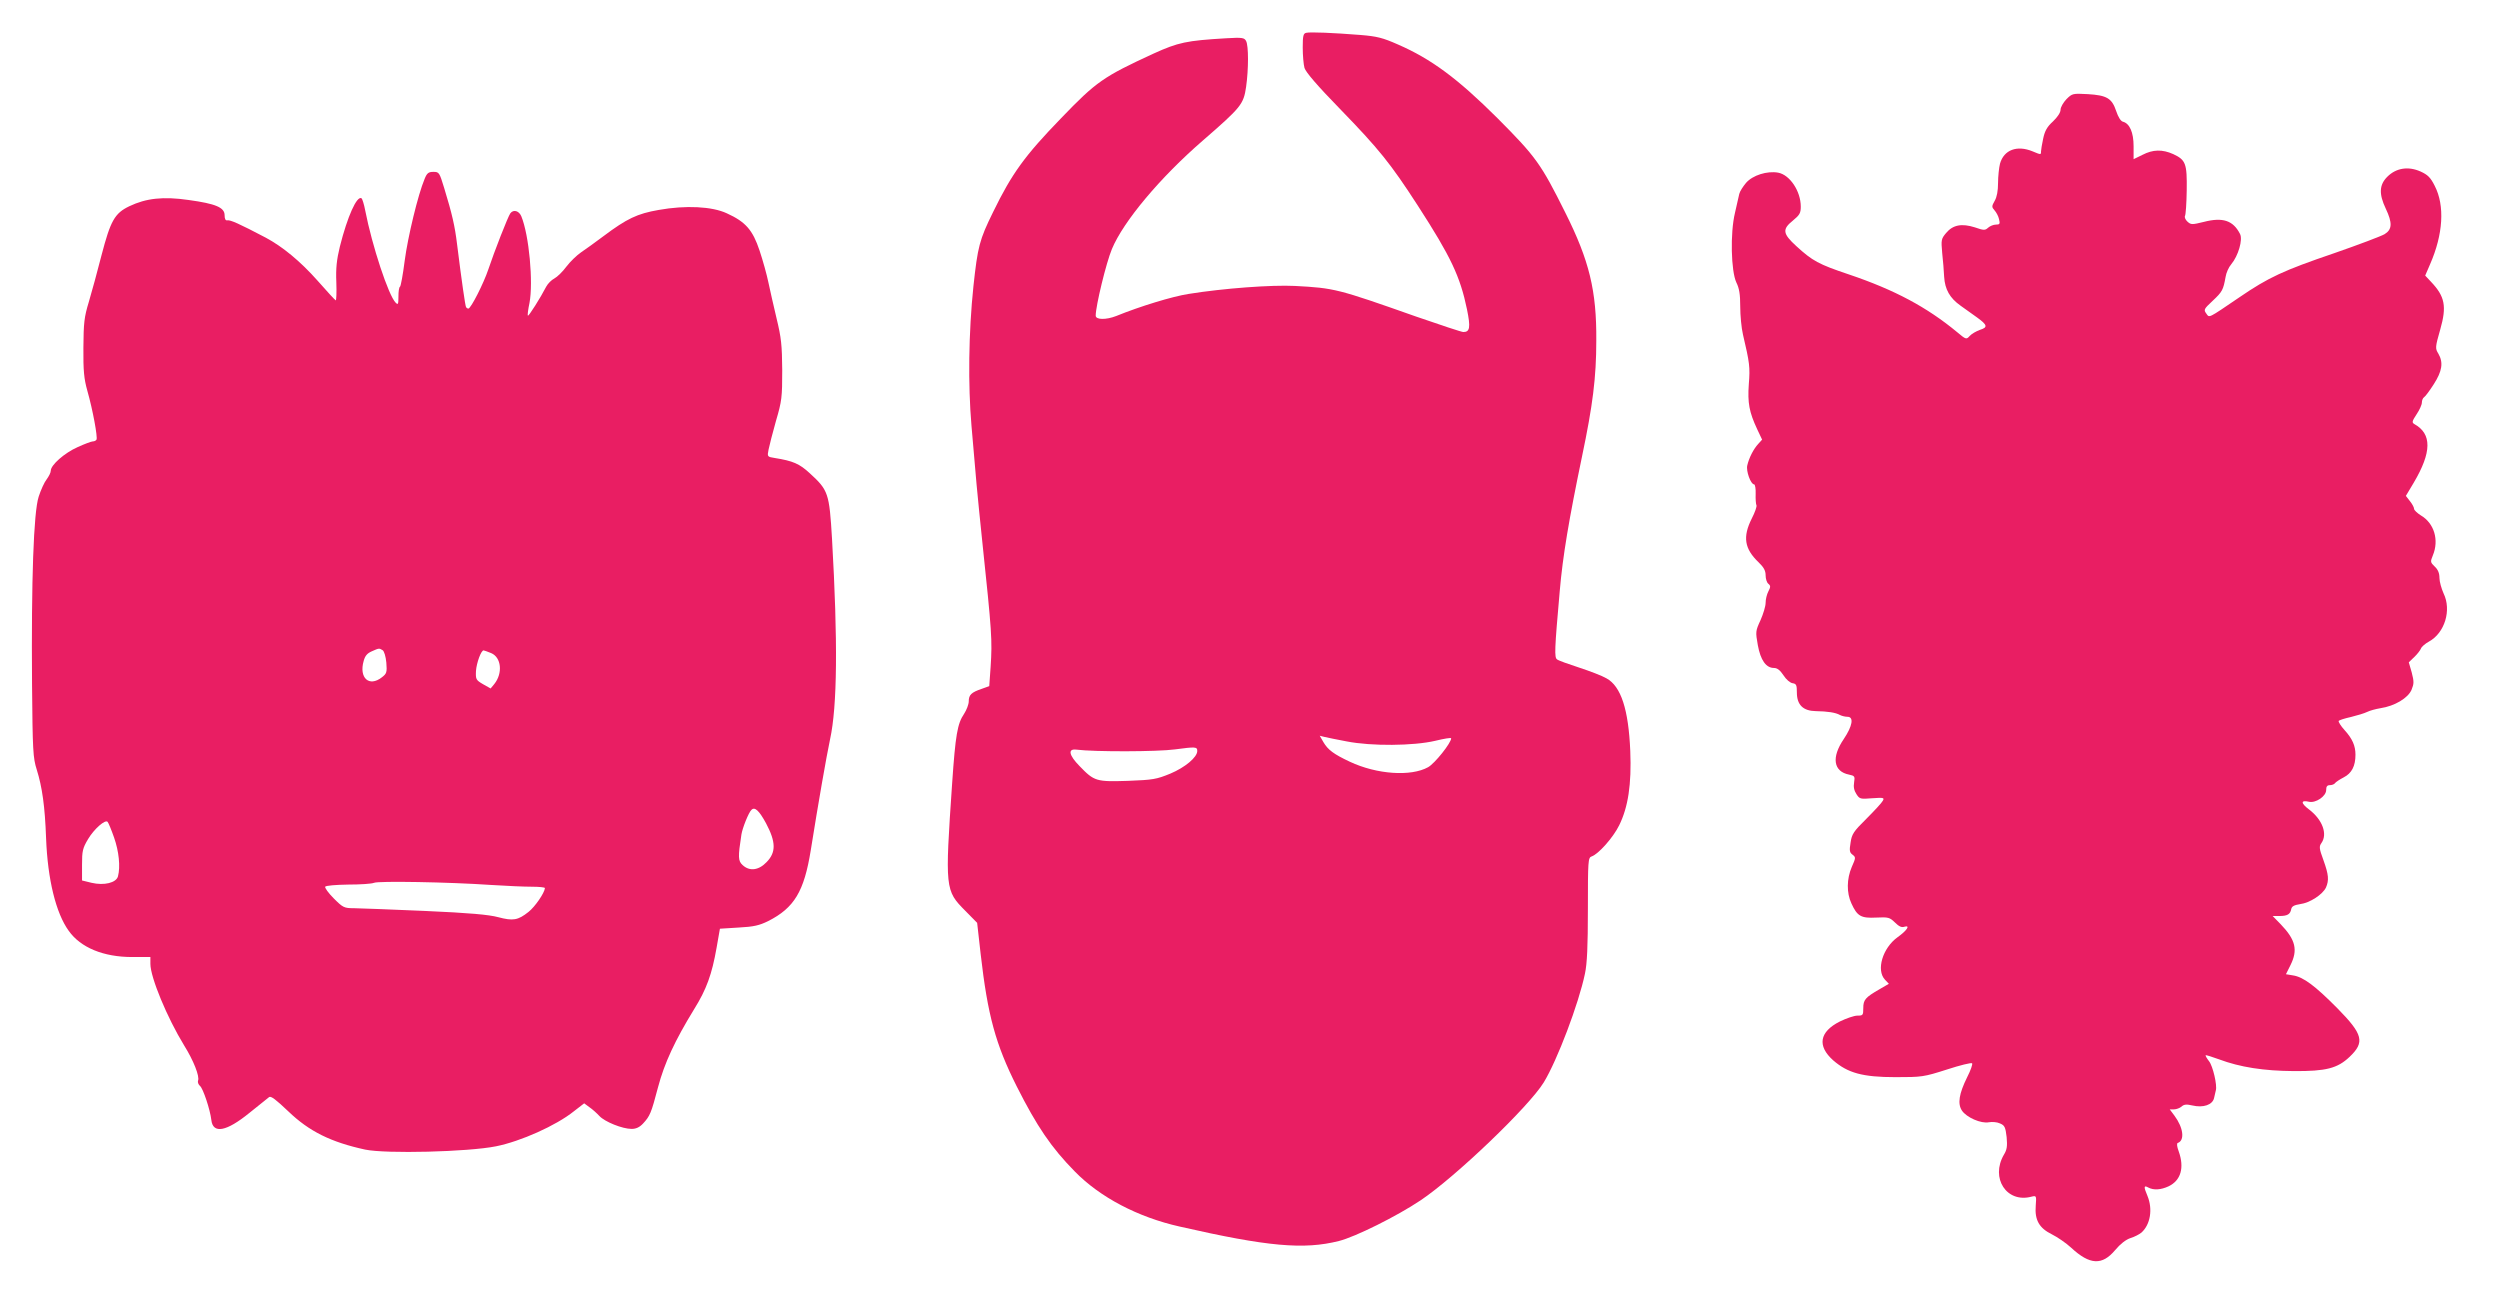
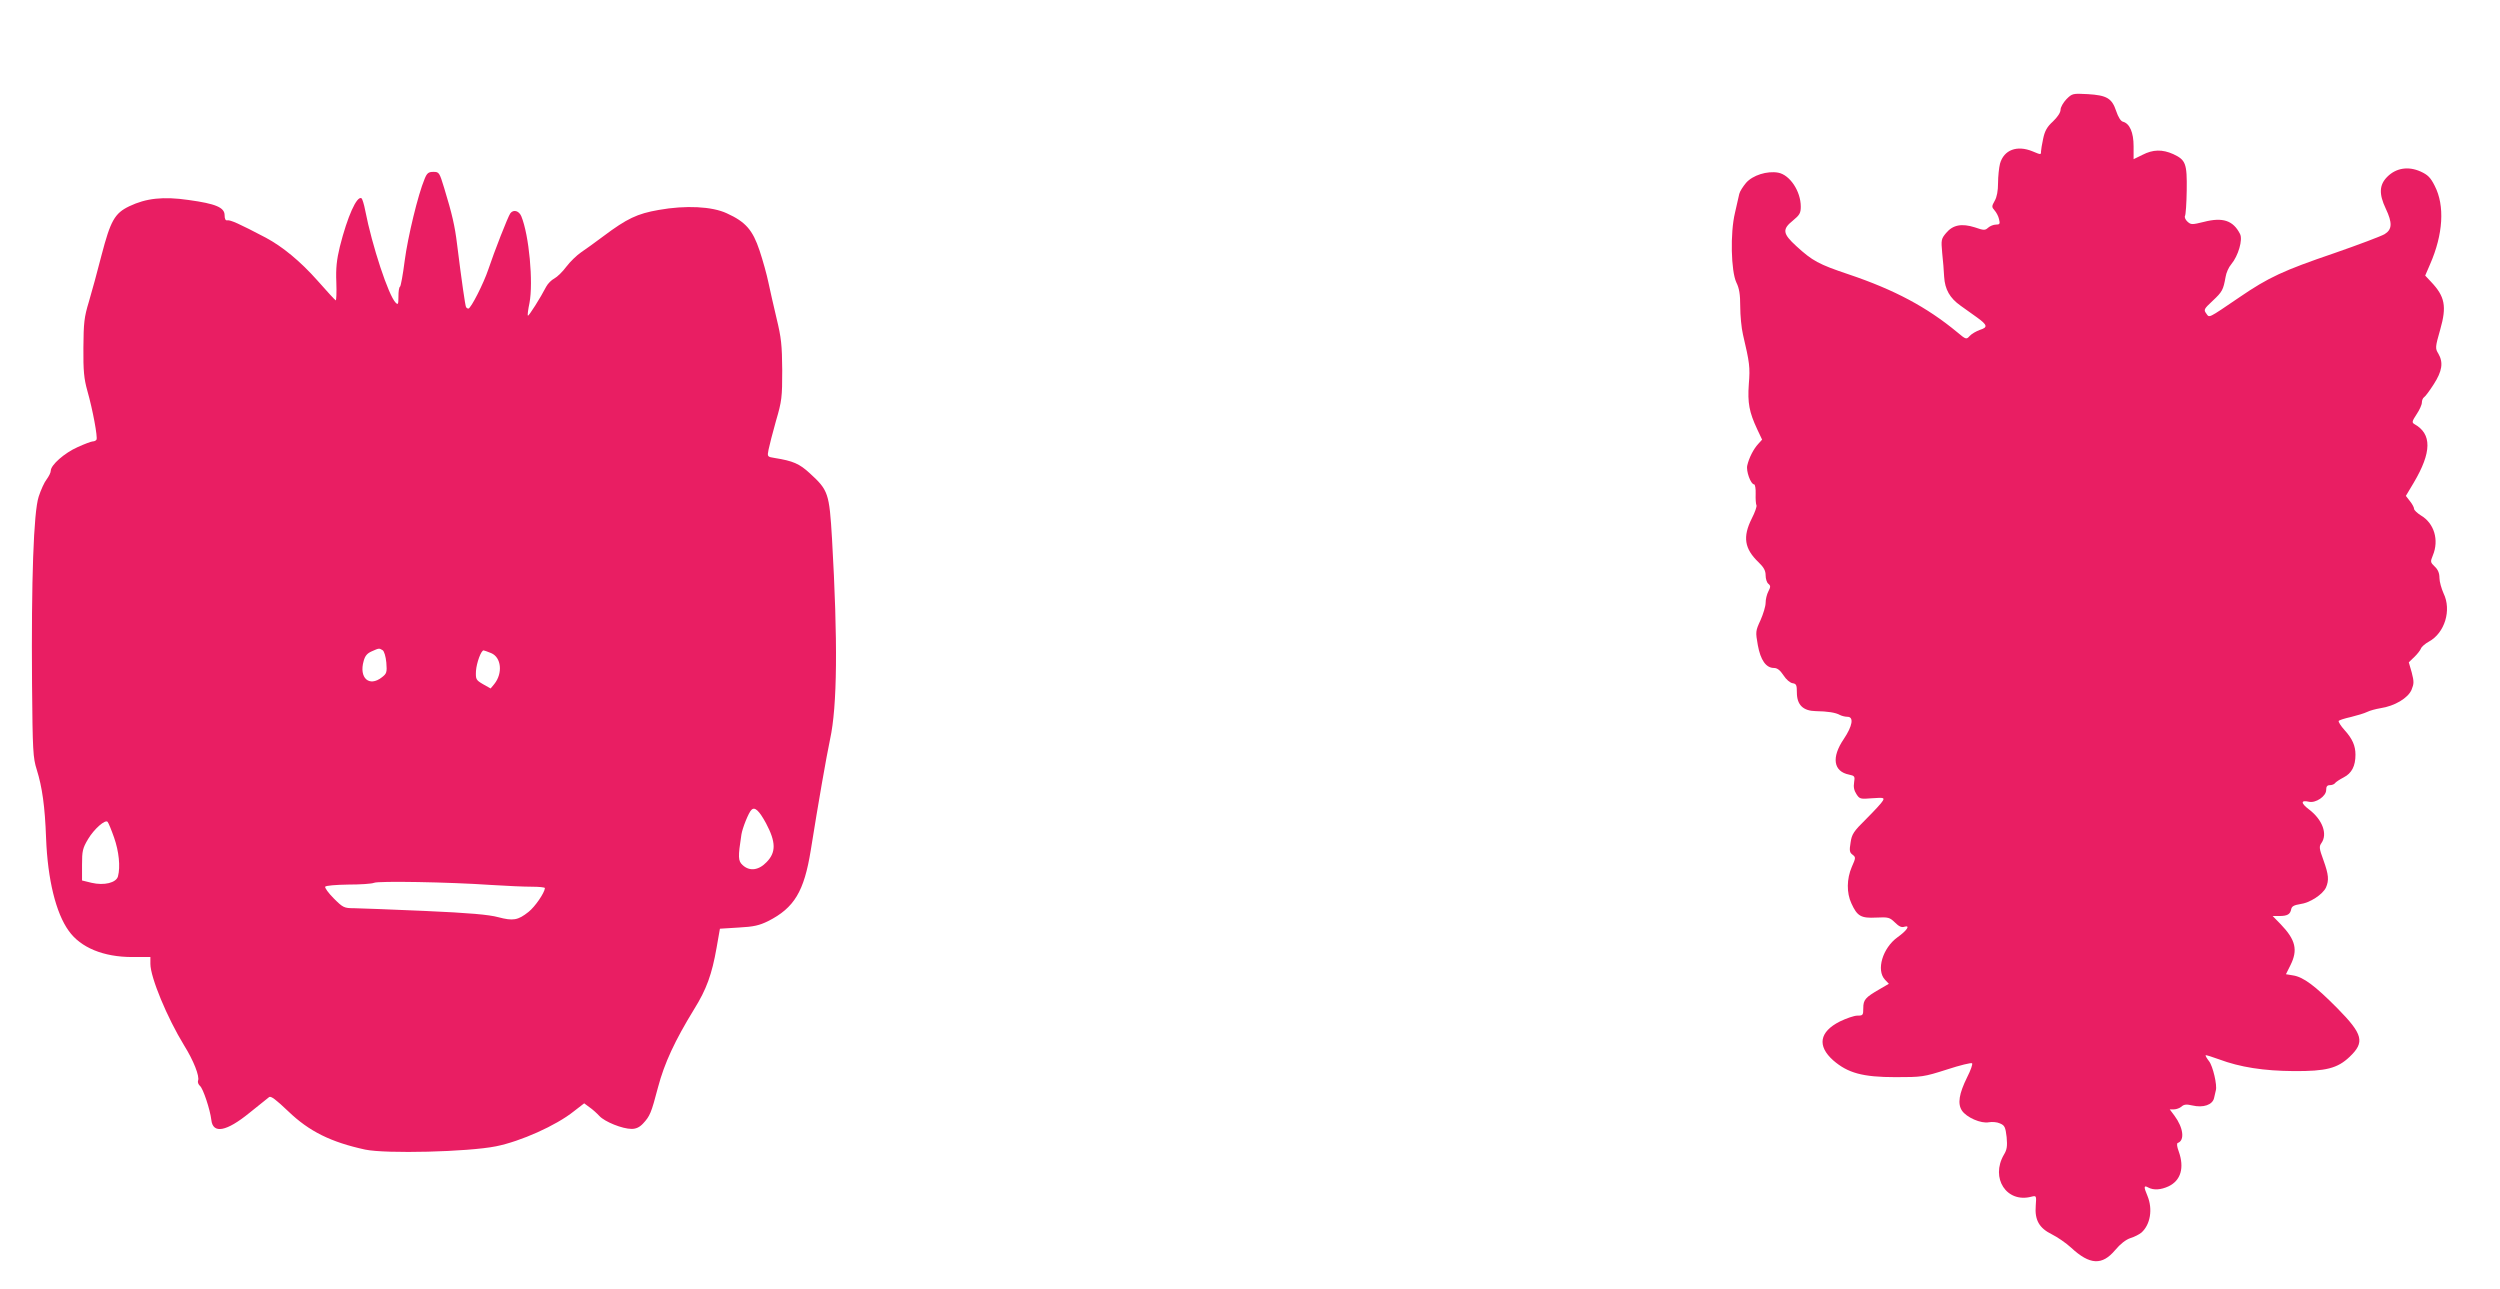
<svg xmlns="http://www.w3.org/2000/svg" version="1.0" width="1280pt" height="660pt" viewBox="0 0 1280 660" preserveAspectRatio="xMidYMid meet">
  <g transform="translate(0,660) scale(0.1,-0.1)" fill="#e91e63" stroke="none">
-     <path d="M6688 6432 c-15 -3 -18 -15 -18 -75 0 -40 4 -87 9 -105 7 -22 65 -90 182 -210 199 -205 258 -278 399 -496 168 -260 216 -361 251 -530 19 -93 15 -116 -19 -116 -8 0 -117 36 -241 79 -405 143 -418 146 -621 157 -119 6 -365 -12 -545 -41 -83 -13 -247 -63 -370 -113 -51 -20 -105 -20 -105 2 0 50 54 272 83 341 59 142 247 366 465 555 197 171 209 186 222 275 13 91 13 211 0 235 -9 17 -19 19 -103 14 -203 -12 -244 -21 -370 -78 -258 -119 -293 -143 -474 -331 -186 -192 -252 -283 -348 -480 -71 -144 -79 -178 -101 -380 -25 -238 -28 -506 -10 -715 9 -102 21 -237 26 -300 6 -63 19 -198 30 -300 48 -455 51 -498 42 -634 l-7 -99 -39 -14 c-53 -18 -66 -31 -66 -64 0 -15 -11 -44 -24 -64 -34 -50 -44 -107 -61 -355 -37 -542 -36 -549 67 -653 l61 -62 18 -160 c36 -314 76 -461 185 -678 103 -204 176 -312 297 -435 129 -132 323 -234 537 -282 451 -103 636 -119 815 -74 84 21 297 127 418 208 178 119 555 480 631 604 69 113 179 403 211 557 11 51 15 140 15 332 0 246 1 262 19 268 34 11 110 96 141 159 46 93 64 210 57 381 -9 212 -47 331 -122 372 -22 13 -85 37 -140 55 -55 18 -106 36 -113 42 -14 10 -13 47 14 351 15 176 47 366 114 688 55 262 73 405 73 592 2 257 -36 411 -158 655 -126 253 -151 287 -349 486 -203 202 -338 302 -508 376 -79 35 -108 42 -193 49 -138 11 -257 16 -277 11z m207 -3628 c127 -25 342 -23 453 3 45 11 82 17 82 13 0 -24 -84 -129 -118 -148 -88 -49 -263 -37 -401 28 -83 39 -112 61 -135 100 l-19 33 24 -6 c13 -3 65 -14 114 -23z m-765 -49 c0 -32 -62 -84 -138 -116 -71 -29 -88 -32 -217 -37 -162 -5 -172 -3 -248 76 -54 55 -61 89 -17 84 94 -12 417 -11 505 1 106 14 115 14 115 -8z" />
    <path d="M10580 6092 c-16 -17 -30 -41 -30 -54 0 -14 -15 -37 -39 -60 -30 -27 -42 -49 -50 -88 -6 -28 -11 -58 -11 -65 0 -18 0 -18 -43 0 -80 33 -147 8 -167 -63 -5 -20 -10 -65 -10 -99 0 -40 -6 -72 -17 -91 -16 -28 -16 -32 -1 -49 9 -10 20 -30 23 -45 6 -24 4 -28 -16 -28 -12 0 -30 -7 -40 -16 -15 -14 -22 -14 -68 2 -67 21 -112 13 -147 -29 -25 -30 -26 -35 -20 -102 4 -38 9 -93 10 -122 4 -65 29 -109 84 -148 23 -16 61 -43 84 -60 54 -39 57 -51 15 -64 -19 -7 -42 -20 -52 -31 -17 -19 -19 -19 -64 19 -156 129 -321 217 -555 296 -155 52 -186 69 -269 145 -70 64 -73 86 -17 131 34 28 40 38 40 71 0 79 -56 163 -116 174 -56 10 -130 -13 -164 -52 -16 -19 -32 -44 -35 -57 -3 -12 -13 -56 -22 -97 -25 -104 -20 -298 7 -356 15 -30 20 -61 20 -123 0 -46 6 -110 14 -144 34 -145 37 -166 30 -253 -7 -98 2 -144 43 -232 l25 -53 -20 -22 c-24 -26 -47 -71 -56 -110 -7 -29 18 -97 35 -97 5 0 9 -22 8 -48 -1 -27 1 -53 4 -59 3 -5 -7 -35 -24 -68 -47 -94 -38 -154 35 -224 27 -26 36 -43 36 -67 0 -17 6 -37 14 -43 12 -10 12 -16 0 -39 -8 -15 -14 -41 -14 -58 0 -18 -12 -57 -26 -89 -26 -56 -26 -60 -14 -128 14 -77 42 -117 83 -117 16 0 31 -11 48 -37 14 -22 34 -39 47 -41 19 -3 22 -9 22 -48 0 -63 32 -94 97 -95 60 -1 101 -7 124 -20 10 -5 27 -9 38 -9 34 0 26 -47 -19 -114 -64 -94 -53 -166 27 -182 29 -6 31 -9 26 -40 -4 -23 0 -42 12 -60 16 -25 20 -26 81 -21 58 4 63 3 54 -13 -5 -10 -43 -51 -84 -92 -66 -65 -75 -79 -81 -122 -7 -41 -5 -51 10 -62 17 -13 17 -16 -4 -63 -26 -61 -27 -132 -2 -186 30 -66 49 -77 127 -73 63 3 69 1 96 -25 20 -20 34 -27 48 -22 33 10 14 -19 -35 -54 -76 -55 -110 -168 -64 -217 l20 -21 -48 -28 c-73 -42 -83 -54 -83 -97 0 -36 -2 -38 -30 -38 -17 0 -57 -14 -90 -30 -105 -53 -117 -125 -34 -199 75 -65 151 -86 319 -86 135 0 144 1 263 39 67 22 125 36 129 32 4 -4 -7 -36 -25 -71 -42 -85 -50 -136 -27 -171 23 -35 98 -68 138 -60 17 3 43 1 57 -6 24 -10 28 -19 34 -70 4 -46 2 -64 -14 -90 -70 -120 14 -249 141 -215 25 6 26 6 22 -46 -6 -74 18 -115 83 -147 28 -14 72 -44 98 -68 96 -89 159 -92 226 -12 26 31 54 53 78 61 20 6 45 19 56 28 46 41 59 120 31 188 -20 47 -19 56 4 43 28 -15 65 -12 104 6 63 30 82 95 52 179 -9 24 -11 41 -5 43 37 13 29 78 -17 140 l-24 32 22 0 c12 0 30 7 38 14 13 12 26 13 56 6 56 -13 103 3 111 38 3 15 7 32 9 39 8 26 -15 125 -35 150 -11 14 -19 28 -17 30 2 2 33 -8 69 -21 107 -40 228 -59 383 -60 164 -1 223 14 285 73 79 75 69 115 -63 249 -114 115 -174 160 -227 168 l-36 6 23 46 c39 78 27 130 -50 210 l-41 42 34 0 c42 0 56 9 61 35 3 15 15 21 46 26 49 6 115 49 132 85 16 37 14 65 -13 140 -22 60 -23 70 -10 88 32 46 5 119 -63 171 -44 33 -44 50 -1 40 34 -8 88 28 88 60 0 18 5 25 19 25 11 0 23 5 26 10 4 6 24 19 45 30 41 21 60 58 60 116 0 46 -16 82 -56 126 -19 21 -32 42 -30 47 3 4 31 13 63 20 32 8 69 19 83 26 14 7 44 15 68 19 73 11 141 52 159 94 13 32 13 42 1 89 l-15 52 28 27 c16 15 31 35 34 43 3 9 21 25 41 36 81 44 117 161 75 247 -11 25 -21 60 -21 79 0 25 -8 43 -24 58 -23 22 -23 25 -10 57 33 79 7 165 -61 205 -19 12 -35 27 -35 34 0 7 -9 24 -21 39 l-21 27 40 67 c93 157 94 251 3 301 -13 8 -11 15 12 50 15 22 27 49 27 60 0 11 5 23 11 27 6 3 29 34 50 67 43 67 50 111 23 157 -16 26 -16 32 10 123 34 119 24 169 -47 244 l-30 32 25 58 c67 153 76 300 24 401 -22 44 -36 57 -73 74 -63 28 -125 18 -170 -27 -41 -41 -44 -87 -8 -163 35 -74 33 -107 -6 -131 -17 -10 -133 -54 -257 -97 -261 -89 -337 -124 -486 -226 -165 -112 -153 -106 -170 -83 -14 19 -12 23 33 65 49 46 54 55 66 122 3 21 16 50 29 65 36 43 60 126 45 155 -35 69 -88 87 -185 62 -61 -15 -66 -15 -84 1 -11 10 -16 23 -13 29 4 6 8 65 9 131 2 138 -5 156 -69 186 -56 25 -104 24 -158 -4 l-45 -22 0 66 c0 71 -20 117 -55 126 -11 3 -24 24 -34 54 -22 66 -48 81 -145 87 -77 4 -80 4 -110 -26z" />
    <path d="M2174 5684 c-34 -81 -86 -297 -102 -419 -9 -71 -20 -131 -24 -133 -5 -2 -8 -25 -8 -50 0 -40 -2 -44 -14 -32 -37 37 -121 292 -156 472 -6 32 -15 60 -19 63 -24 14 -72 -93 -111 -248 -16 -66 -21 -110 -18 -182 2 -52 0 -94 -3 -93 -4 2 -46 47 -94 102 -87 98 -178 173 -264 219 -137 72 -182 92 -198 89 -8 -2 -13 7 -13 26 0 40 -46 59 -184 78 -131 19 -218 9 -304 -32 -75 -36 -96 -74 -142 -250 -21 -82 -50 -189 -65 -239 -24 -79 -27 -107 -28 -235 -1 -118 3 -159 20 -220 28 -98 54 -240 47 -251 -3 -5 -11 -9 -19 -9 -7 0 -42 -13 -77 -29 -68 -30 -138 -92 -138 -121 0 -10 -10 -29 -21 -44 -12 -15 -30 -55 -41 -89 -26 -80 -38 -426 -34 -957 3 -345 5 -380 24 -440 28 -90 42 -187 48 -353 8 -209 50 -382 116 -473 61 -86 178 -134 325 -134 l93 0 0 -35 c0 -69 86 -276 173 -418 48 -77 80 -158 71 -180 -3 -8 2 -20 10 -27 16 -13 52 -122 58 -174 8 -73 77 -60 195 36 49 39 94 76 101 81 9 7 36 -14 98 -73 107 -103 219 -158 394 -196 106 -22 526 -12 670 17 125 25 307 106 398 179 l53 41 27 -20 c15 -10 38 -31 51 -45 28 -30 118 -66 165 -66 22 0 40 8 58 27 36 39 42 53 77 186 33 125 87 240 185 400 63 101 91 178 115 315 l17 97 96 6 c78 4 106 11 151 33 134 68 184 152 218 362 39 245 80 479 99 569 37 170 40 500 10 1025 -14 236 -19 250 -114 337 -53 49 -86 63 -179 78 -39 6 -39 7 -32 43 4 20 21 87 38 147 30 102 32 121 32 260 -1 129 -5 166 -29 265 -15 63 -34 147 -42 185 -8 39 -28 111 -45 162 -35 105 -71 147 -168 191 -75 35 -210 42 -349 17 -109 -19 -162 -44 -282 -134 -41 -31 -93 -68 -115 -83 -22 -15 -56 -48 -75 -73 -19 -26 -47 -53 -62 -61 -14 -7 -33 -26 -41 -41 -30 -58 -90 -153 -94 -149 -3 2 1 32 8 65 20 106 -2 347 -42 444 -12 28 -40 36 -56 15 -12 -16 -83 -198 -113 -288 -23 -69 -89 -200 -102 -200 -4 0 -9 3 -12 8 -4 7 -22 130 -46 323 -11 91 -25 153 -66 287 -24 79 -26 82 -55 82 -25 0 -33 -6 -45 -36z m-215 -2413 c8 -5 16 -32 19 -63 4 -50 2 -57 -23 -76 -65 -51 -118 -3 -93 84 7 26 18 39 41 49 38 17 38 17 56 6z m556 -15 c52 -22 60 -103 16 -158 l-19 -23 -39 22 c-36 21 -38 25 -36 68 3 41 26 105 39 105 2 0 20 -6 39 -14z m1407 -871 c51 -96 52 -149 3 -199 -41 -43 -88 -48 -123 -15 -23 21 -24 40 -6 156 5 33 37 113 51 126 17 18 39 -2 75 -68z m-3338 -73 c25 -71 33 -150 20 -199 -9 -33 -71 -48 -135 -33 l-49 12 0 80 c0 71 3 85 31 132 31 52 88 102 100 88 4 -4 19 -40 33 -80z m1931 -243 c77 -5 170 -9 208 -9 37 0 67 -3 67 -7 -2 -25 -51 -96 -84 -122 -54 -43 -79 -47 -155 -27 -48 13 -149 22 -376 32 -170 7 -334 14 -363 14 -50 0 -56 3 -103 50 -28 28 -47 55 -44 60 3 6 56 10 118 11 62 0 121 4 132 9 22 10 381 4 600 -11z" />
  </g>
</svg>